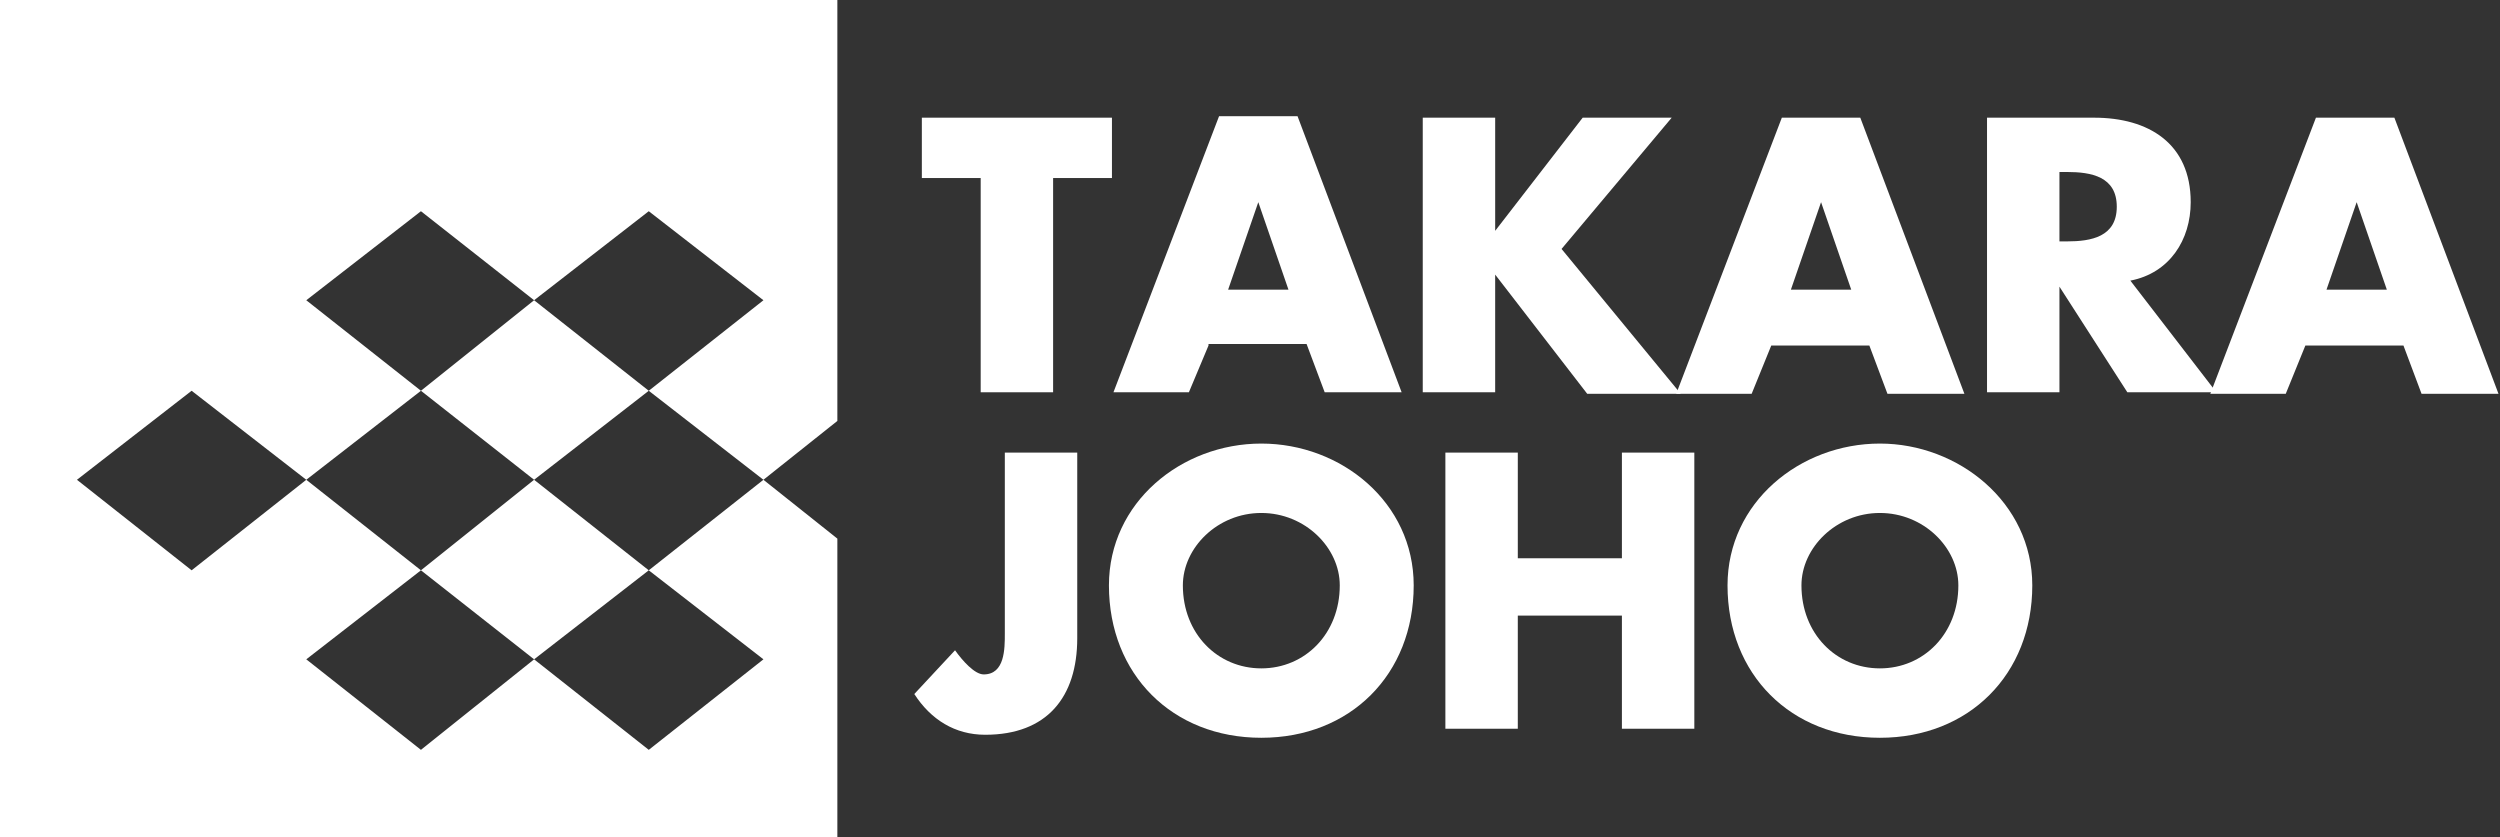
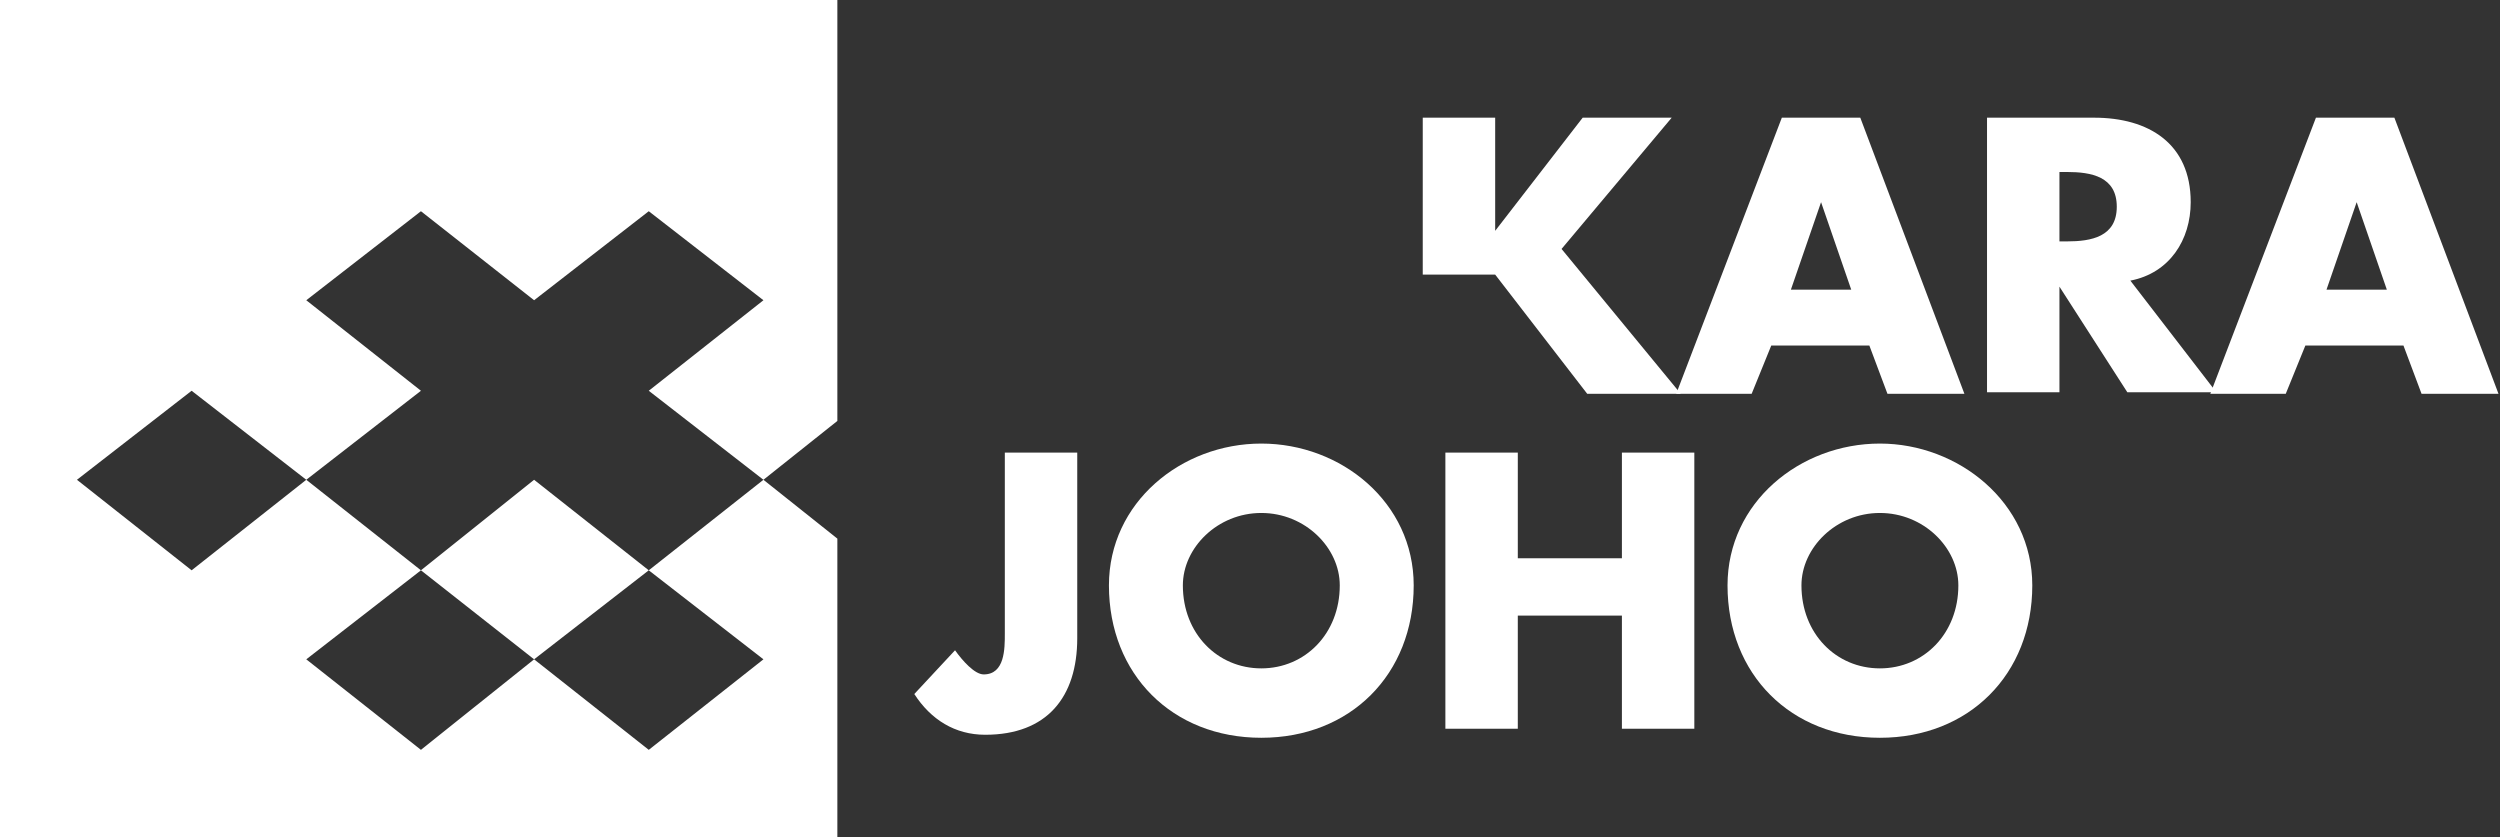
<svg xmlns="http://www.w3.org/2000/svg" version="1.1" id="レイヤー_1" x="0px" y="0px" viewBox="0 0 165.7 55.5" style="enable-background:new 0 0 165.7 55.5;" xml:space="preserve">
  <rect x="0" y="0" width="165.7" height="55.5" fill="#333333" stroke="none" />
  <style type="text/css">
	.st0{display:none;stroke:#000000;stroke-miterlimit:10;}
	.st1{fill:#FFFFFF;}
</style>
  <rect x="-214.8" y="-385.5" class="st0" width="595.3" height="841.9" />
  <g>
    <g>
      <polygon class="st1" points="27.9,37.8 35.4,43.7 43,37.8 35.4,31.8   " />
-       <polygon class="st1" points="43,25.9 35.4,19.9 27.9,25.9 35.4,31.8   " />
      <polygon class="st1" points="50.6,31.8 43,37.8 50.6,43.7 43,49.7 35.4,43.7 27.9,49.7 20.3,43.7 27.9,37.8 20.3,31.8 12.7,37.8     5.1,31.8 12.7,25.9 20.3,31.8 27.9,25.9 20.3,19.9 27.9,14 35.4,19.9 43,14 50.6,19.9 43,25.9 50.6,31.8 55.5,27.9 55.5,0 0,0     0,55.5 55.5,55.5 55.5,35.7   " />
    </g>
    <g>
-       <path class="st1" d="M69.8,26H65V11.8h-3.9v-4h12.6v4h-3.9V26z" />
-       <path class="st1" d="M80.1,22.9L78.8,26h-5l7-18.3H86L92.9,26h-5.1l-1.2-3.2H80.1z M83.4,13.4L83.4,13.4l-2,5.8h4L83.4,13.4z" />
-       <path class="st1" d="M104.9,7.8h5.9l-7.3,8.7l7.9,9.6h-6.2l-6.1-7.9h0V26h-4.8V7.8h4.8v7.5h0L104.9,7.8z" />
+       <path class="st1" d="M104.9,7.8h5.9l-7.3,8.7l7.9,9.6h-6.2l-6.1-7.9h0h-4.8V7.8h4.8v7.5h0L104.9,7.8z" />
      <path class="st1" d="M117.4,22.9l-1.3,3.2h-5l7-18.3h5.2l6.9,18.3h-5.1l-1.2-3.2H117.4z M120.7,13.4L120.7,13.4l-2,5.8h4    L120.7,13.4z" />
      <path class="st1" d="M146.9,26H141l-4.5-7h0v7h-4.8V7.8h7.1c3.6,0,6.4,1.7,6.4,5.6c0,2.5-1.4,4.7-4,5.2L146.9,26z M136.5,16h0.5    c1.6,0,3.3-0.3,3.3-2.3c0-2-1.7-2.3-3.3-2.3h-0.5V16z" />
      <path class="st1" d="M152.8,22.9l-1.3,3.2h-5l7-18.3h5.2l6.9,18.3h-5.1l-1.2-3.2H152.8z M156.2,13.4L156.2,13.4l-2,5.8h4    L156.2,13.4z" />
      <path class="st1" d="M71.4,30v12.3c0,3.9-2,6.4-6.1,6.4c-2,0-3.6-1-4.7-2.7l2.7-2.9c0.5,0.7,1.3,1.6,1.9,1.6    c1.4,0,1.4-1.7,1.4-2.7V30H71.4z" />
      <path class="st1" d="M93.7,38.8c0,5.9-4.2,10.1-10.1,10.1c-5.9,0-10.1-4.2-10.1-10.1c0-5.5,4.8-9.4,10.1-9.4S93.7,33.3,93.7,38.8z     M78.4,38.8c0,3.2,2.3,5.5,5.2,5.5s5.2-2.3,5.2-5.5c0-2.5-2.3-4.8-5.2-4.8S78.4,36.3,78.4,38.8z" />
      <path class="st1" d="M107.5,37V30h4.8v18.3h-4.8v-7.5h-6.9v7.5h-4.8V30h4.8V37H107.5z" />
      <path class="st1" d="M134.7,38.8c0,5.9-4.2,10.1-10.1,10.1c-5.9,0-10.1-4.2-10.1-10.1c0-5.5,4.8-9.4,10.1-9.4    C129.8,29.4,134.7,33.3,134.7,38.8z M119.4,38.8c0,3.2,2.3,5.5,5.2,5.5s5.2-2.3,5.2-5.5c0-2.5-2.3-4.8-5.2-4.8    S119.4,36.3,119.4,38.8z" />
    </g>
  </g>
</svg>